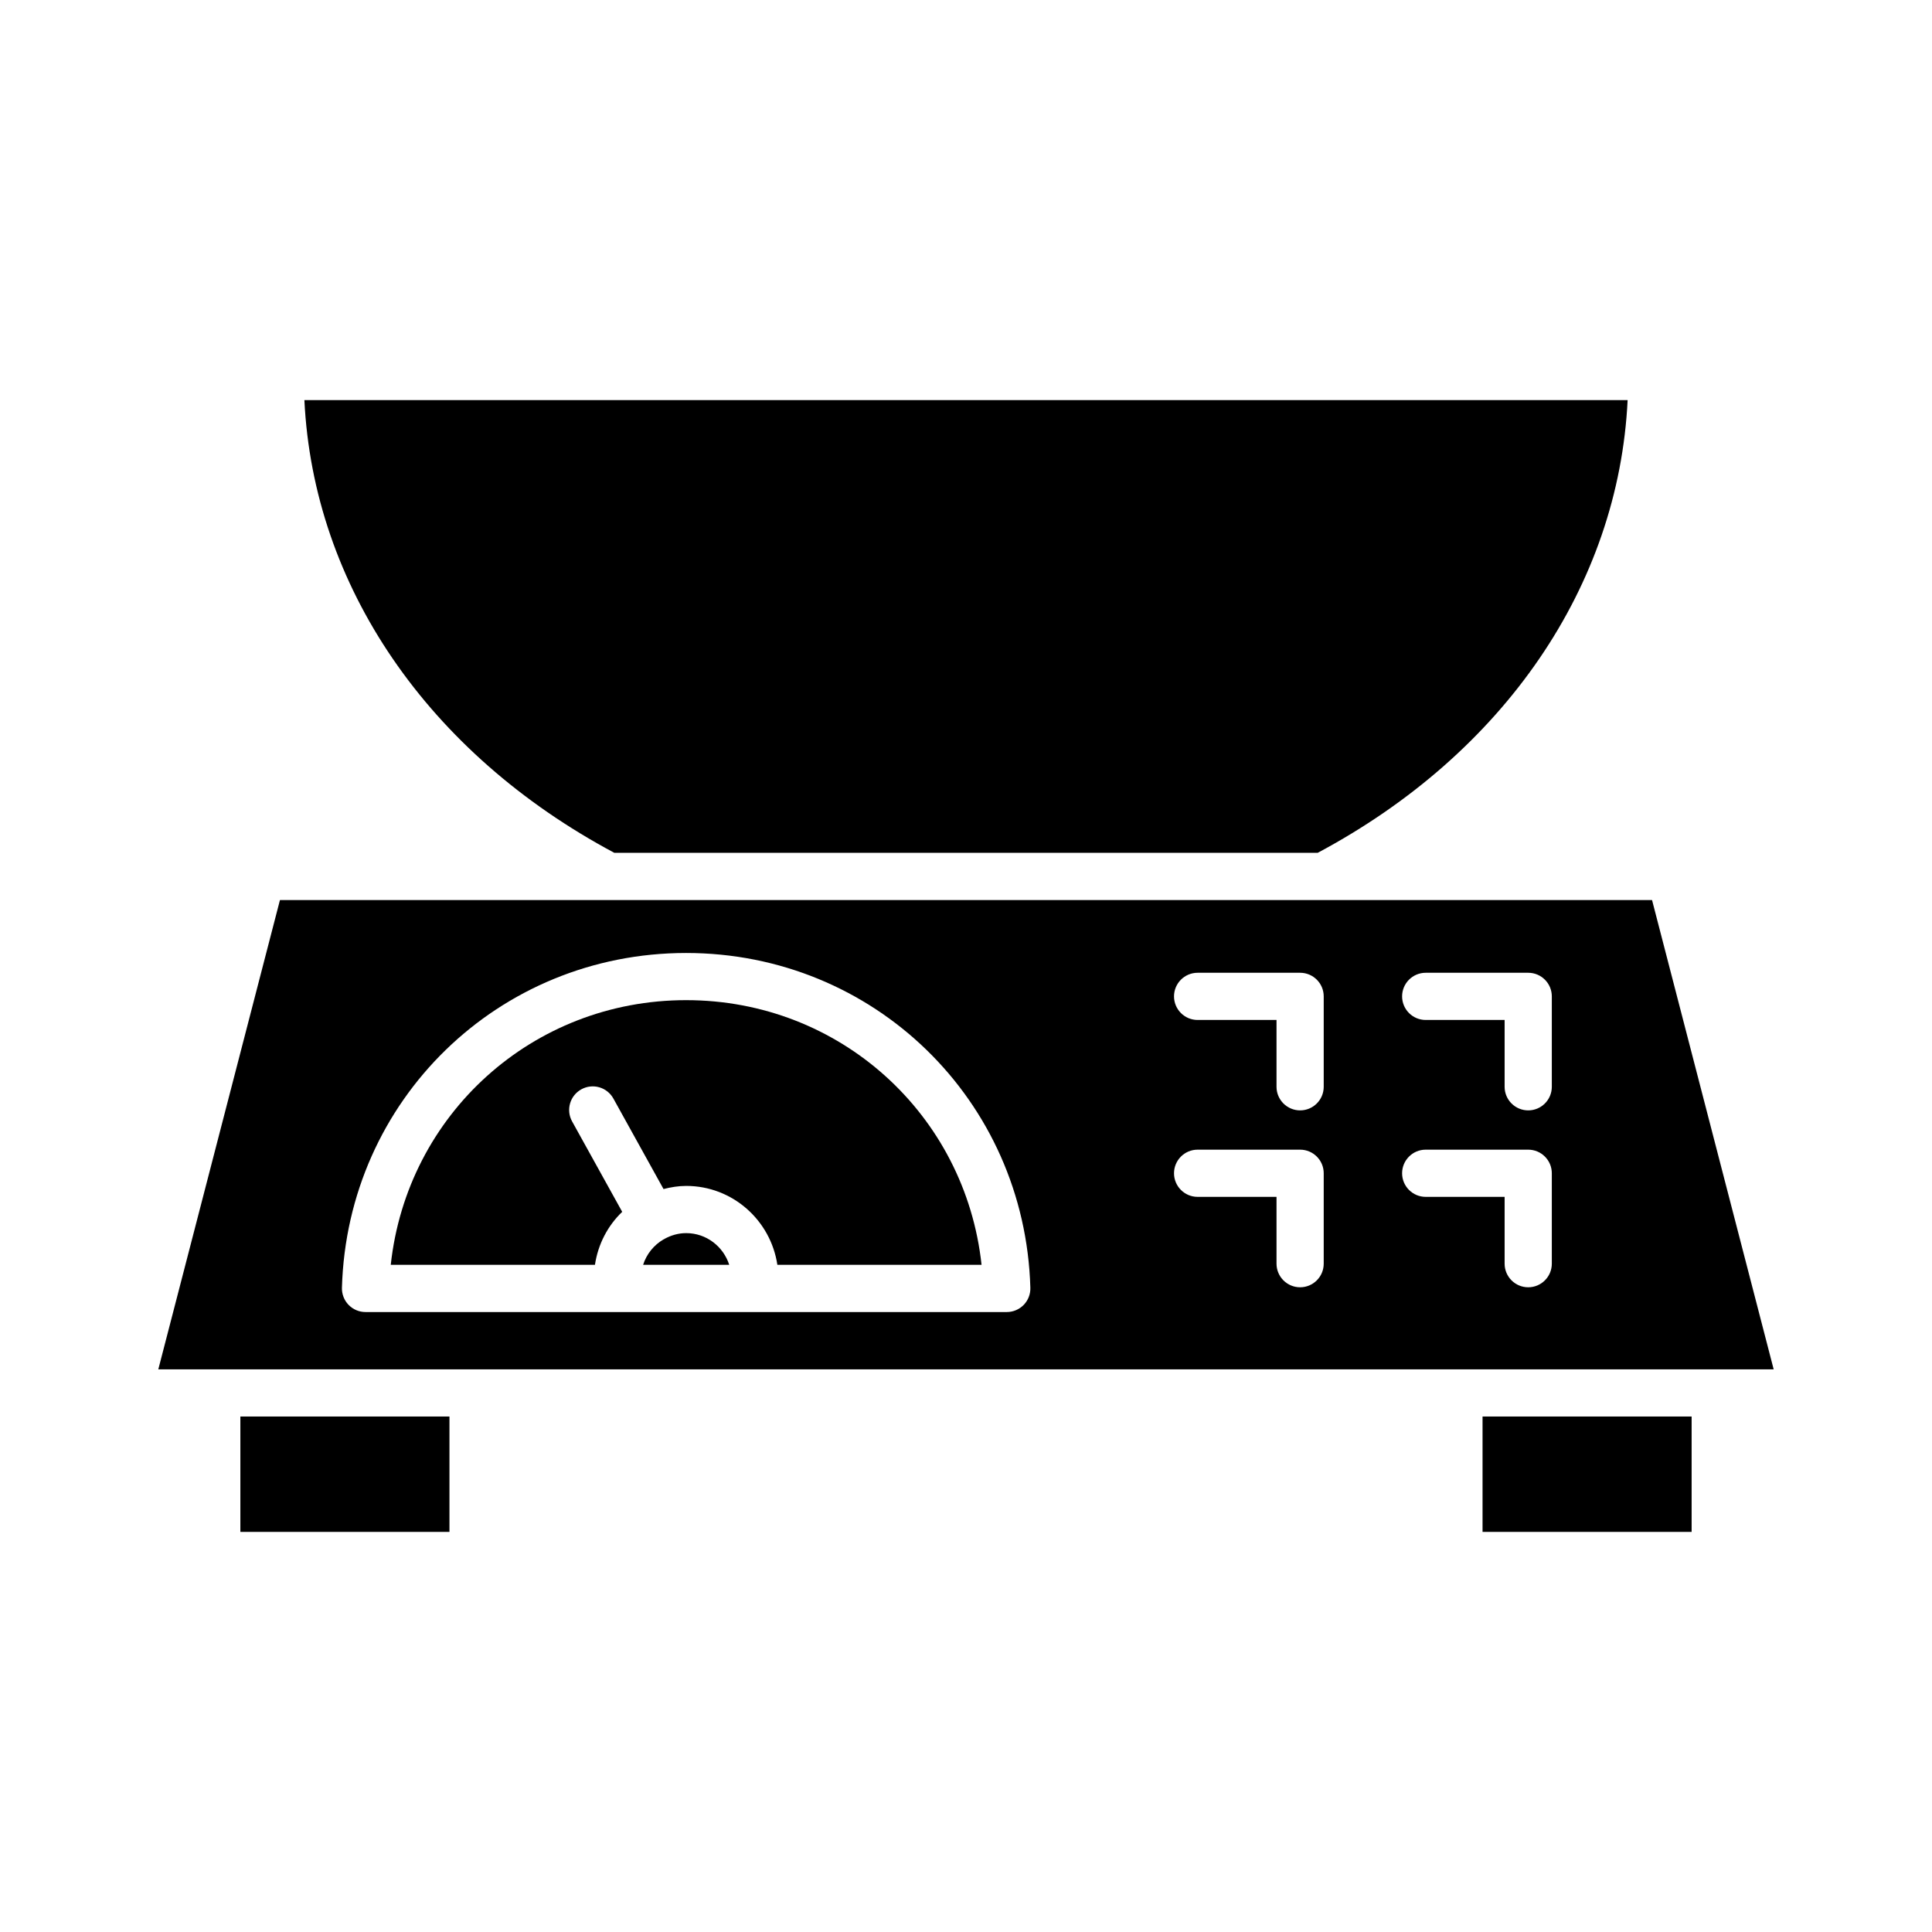
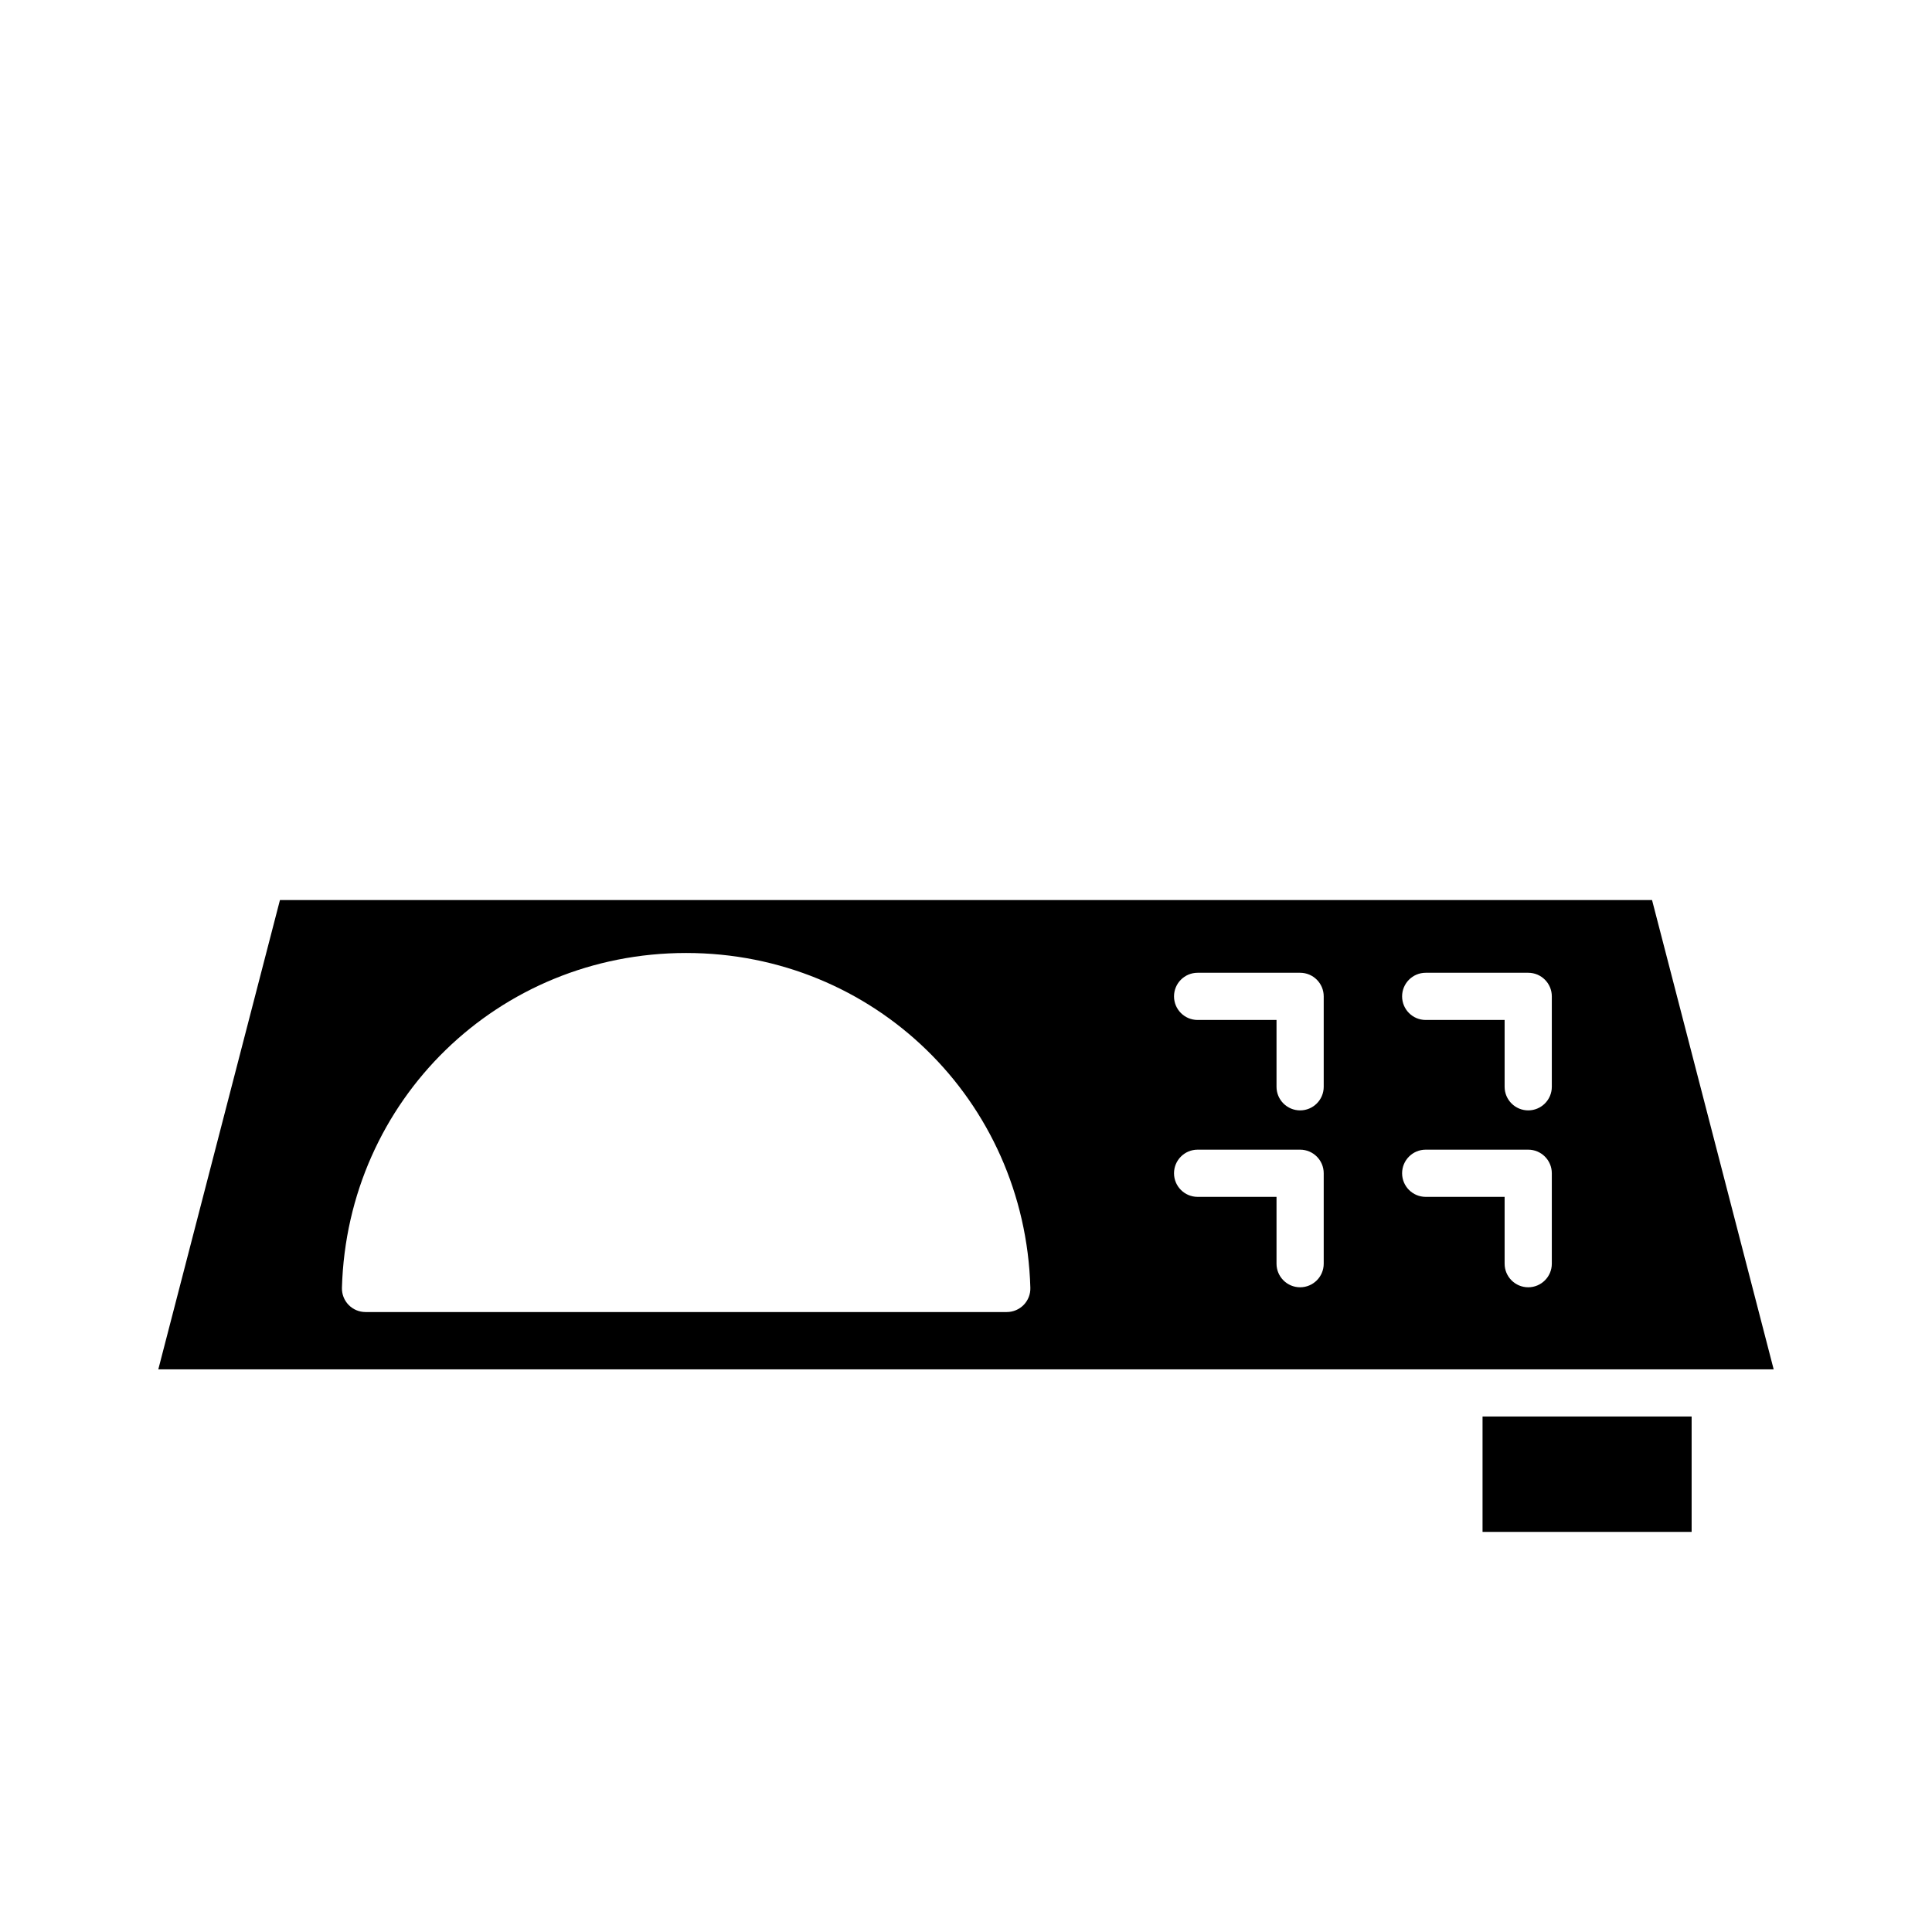
<svg xmlns="http://www.w3.org/2000/svg" fill="#000000" width="800px" height="800px" version="1.1" viewBox="144 144 512 512">
  <g>
-     <path d="m306.8 370.01h186.4c49.449-26.387 79.766-70.793 82.137-119.98l-350.67-0.004c2.371 49.184 32.684 93.59 82.133 119.98z" />
-     <path d="m207.7 519.39h55.41v30.578h-55.41z" />
    <path d="m536.89 519.39h55.41v30.578h-55.41z" />
-     <path d="m325.84 470.79c-2.078 0-4.004 0.578-5.711 1.508-0.035 0.02-0.051 0.055-0.086 0.074-0.059 0.031-0.121 0.043-0.18 0.07-2.57 1.488-4.516 3.875-5.434 6.754h22.824c-1.551-4.856-6.051-8.406-11.414-8.406z" />
-     <path d="m325.84 409.05c-40.75 0-73.984 30.32-78.285 70.141h54.113c0.82-5.481 3.398-10.375 7.223-14.043l-13.277-23.961c-1.676-3.023-0.582-6.828 2.438-8.5 3.027-1.68 6.824-0.582 8.5 2.438l13.289 23.984c1.93-0.488 3.918-0.828 6-0.828 12.285 0 22.398 9.109 24.168 20.91h54.113c-4.301-39.82-37.531-70.141-78.281-70.141z" />
    <path d="m218.19 382.52-32.238 124.37h428.09l-32.234-124.37zm197.1 107.29c-1.18 1.211-2.797 1.895-4.484 1.895h-169.94c-1.688 0-3.309-0.684-4.484-1.895-1.176-1.211-1.812-2.844-1.766-4.535 1.418-49.75 41.484-88.723 91.219-88.723 49.73 0 89.801 38.973 91.219 88.723 0.051 1.691-0.586 3.324-1.762 4.535zm79.508-10.922c0 3.453-2.801 6.254-6.254 6.254s-6.254-2.801-6.254-6.254v-17.707h-20.91c-3.453 0-6.254-2.801-6.254-6.254s2.801-6.254 6.254-6.254h27.164c3.453 0 6.254 2.801 6.254 6.254zm0-46.879c0 3.453-2.801 6.254-6.254 6.254s-6.254-2.801-6.254-6.254v-17.707h-20.91c-3.453 0-6.254-2.801-6.254-6.254s2.801-6.254 6.254-6.254h27.164c3.453 0 6.254 2.801 6.254 6.254zm60.449 46.879c0 3.453-2.801 6.254-6.254 6.254s-6.254-2.801-6.254-6.254v-17.707h-20.914c-3.453 0-6.254-2.801-6.254-6.254s2.801-6.254 6.254-6.254h27.168c3.453 0 6.254 2.801 6.254 6.254zm0-46.879c0 3.453-2.801 6.254-6.254 6.254s-6.254-2.801-6.254-6.254v-17.707h-20.914c-3.453 0-6.254-2.801-6.254-6.254s2.801-6.254 6.254-6.254h27.168c3.453 0 6.254 2.801 6.254 6.254z" />
  </g>
</svg>